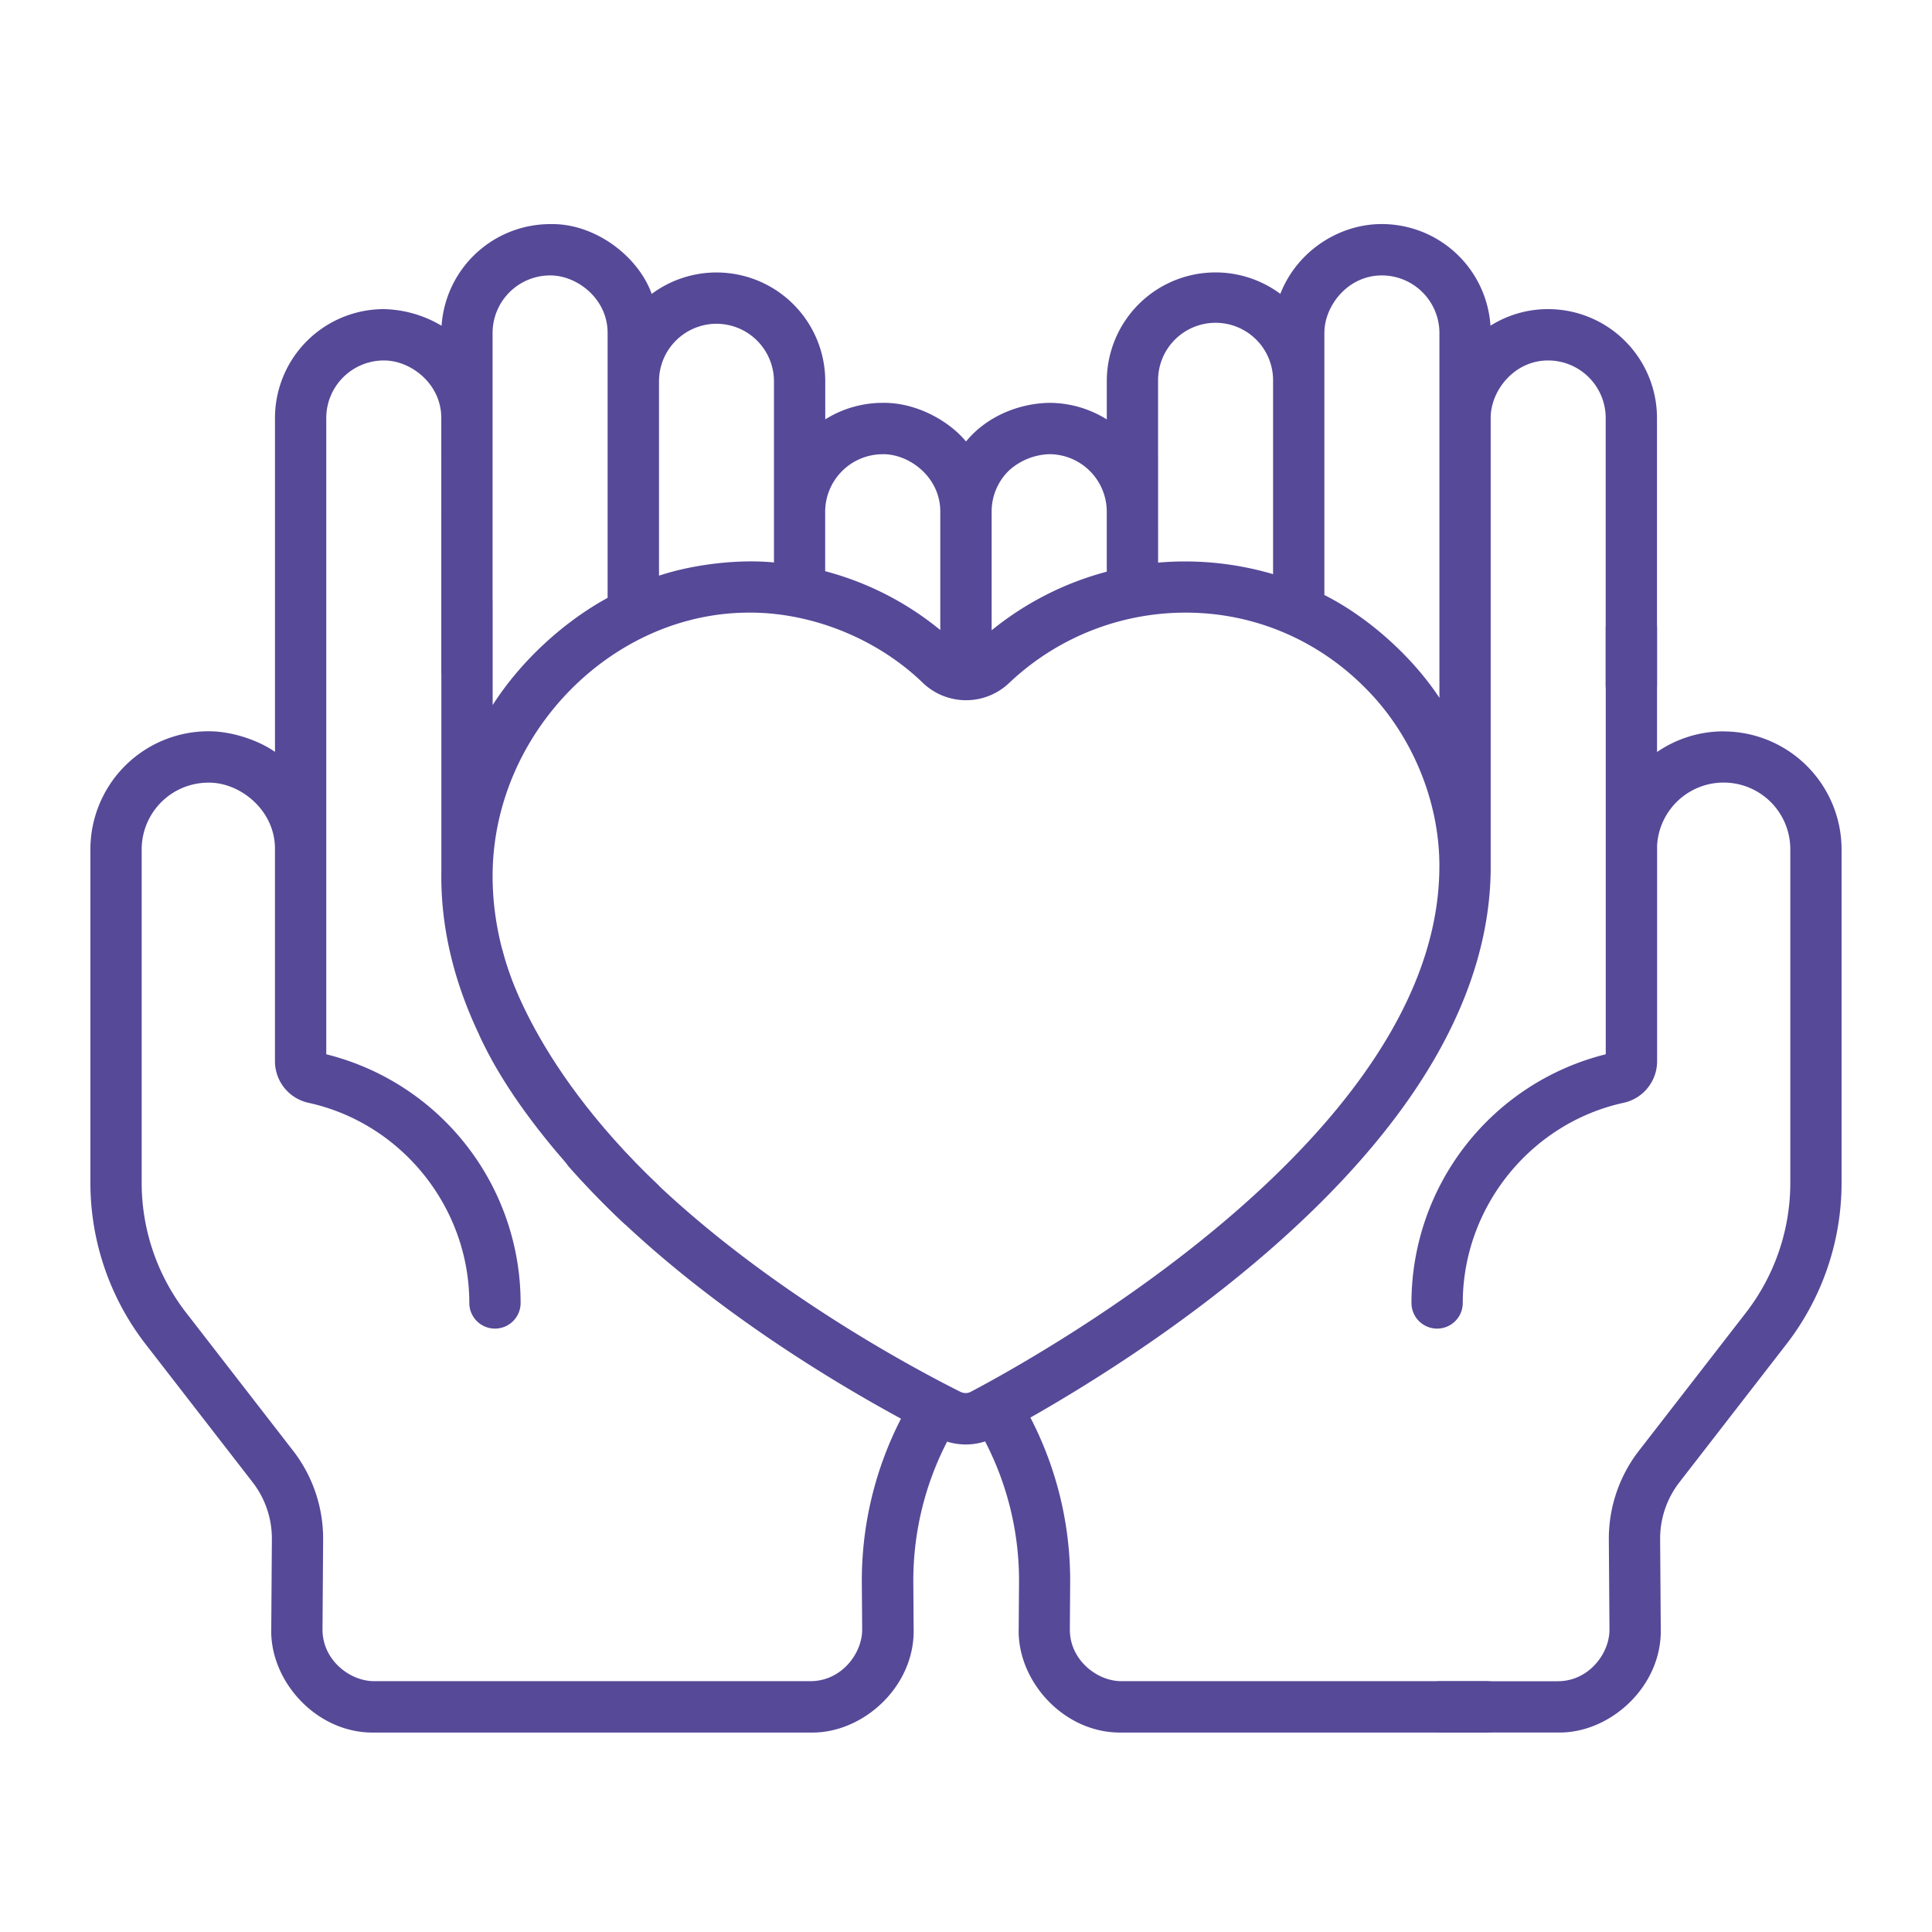
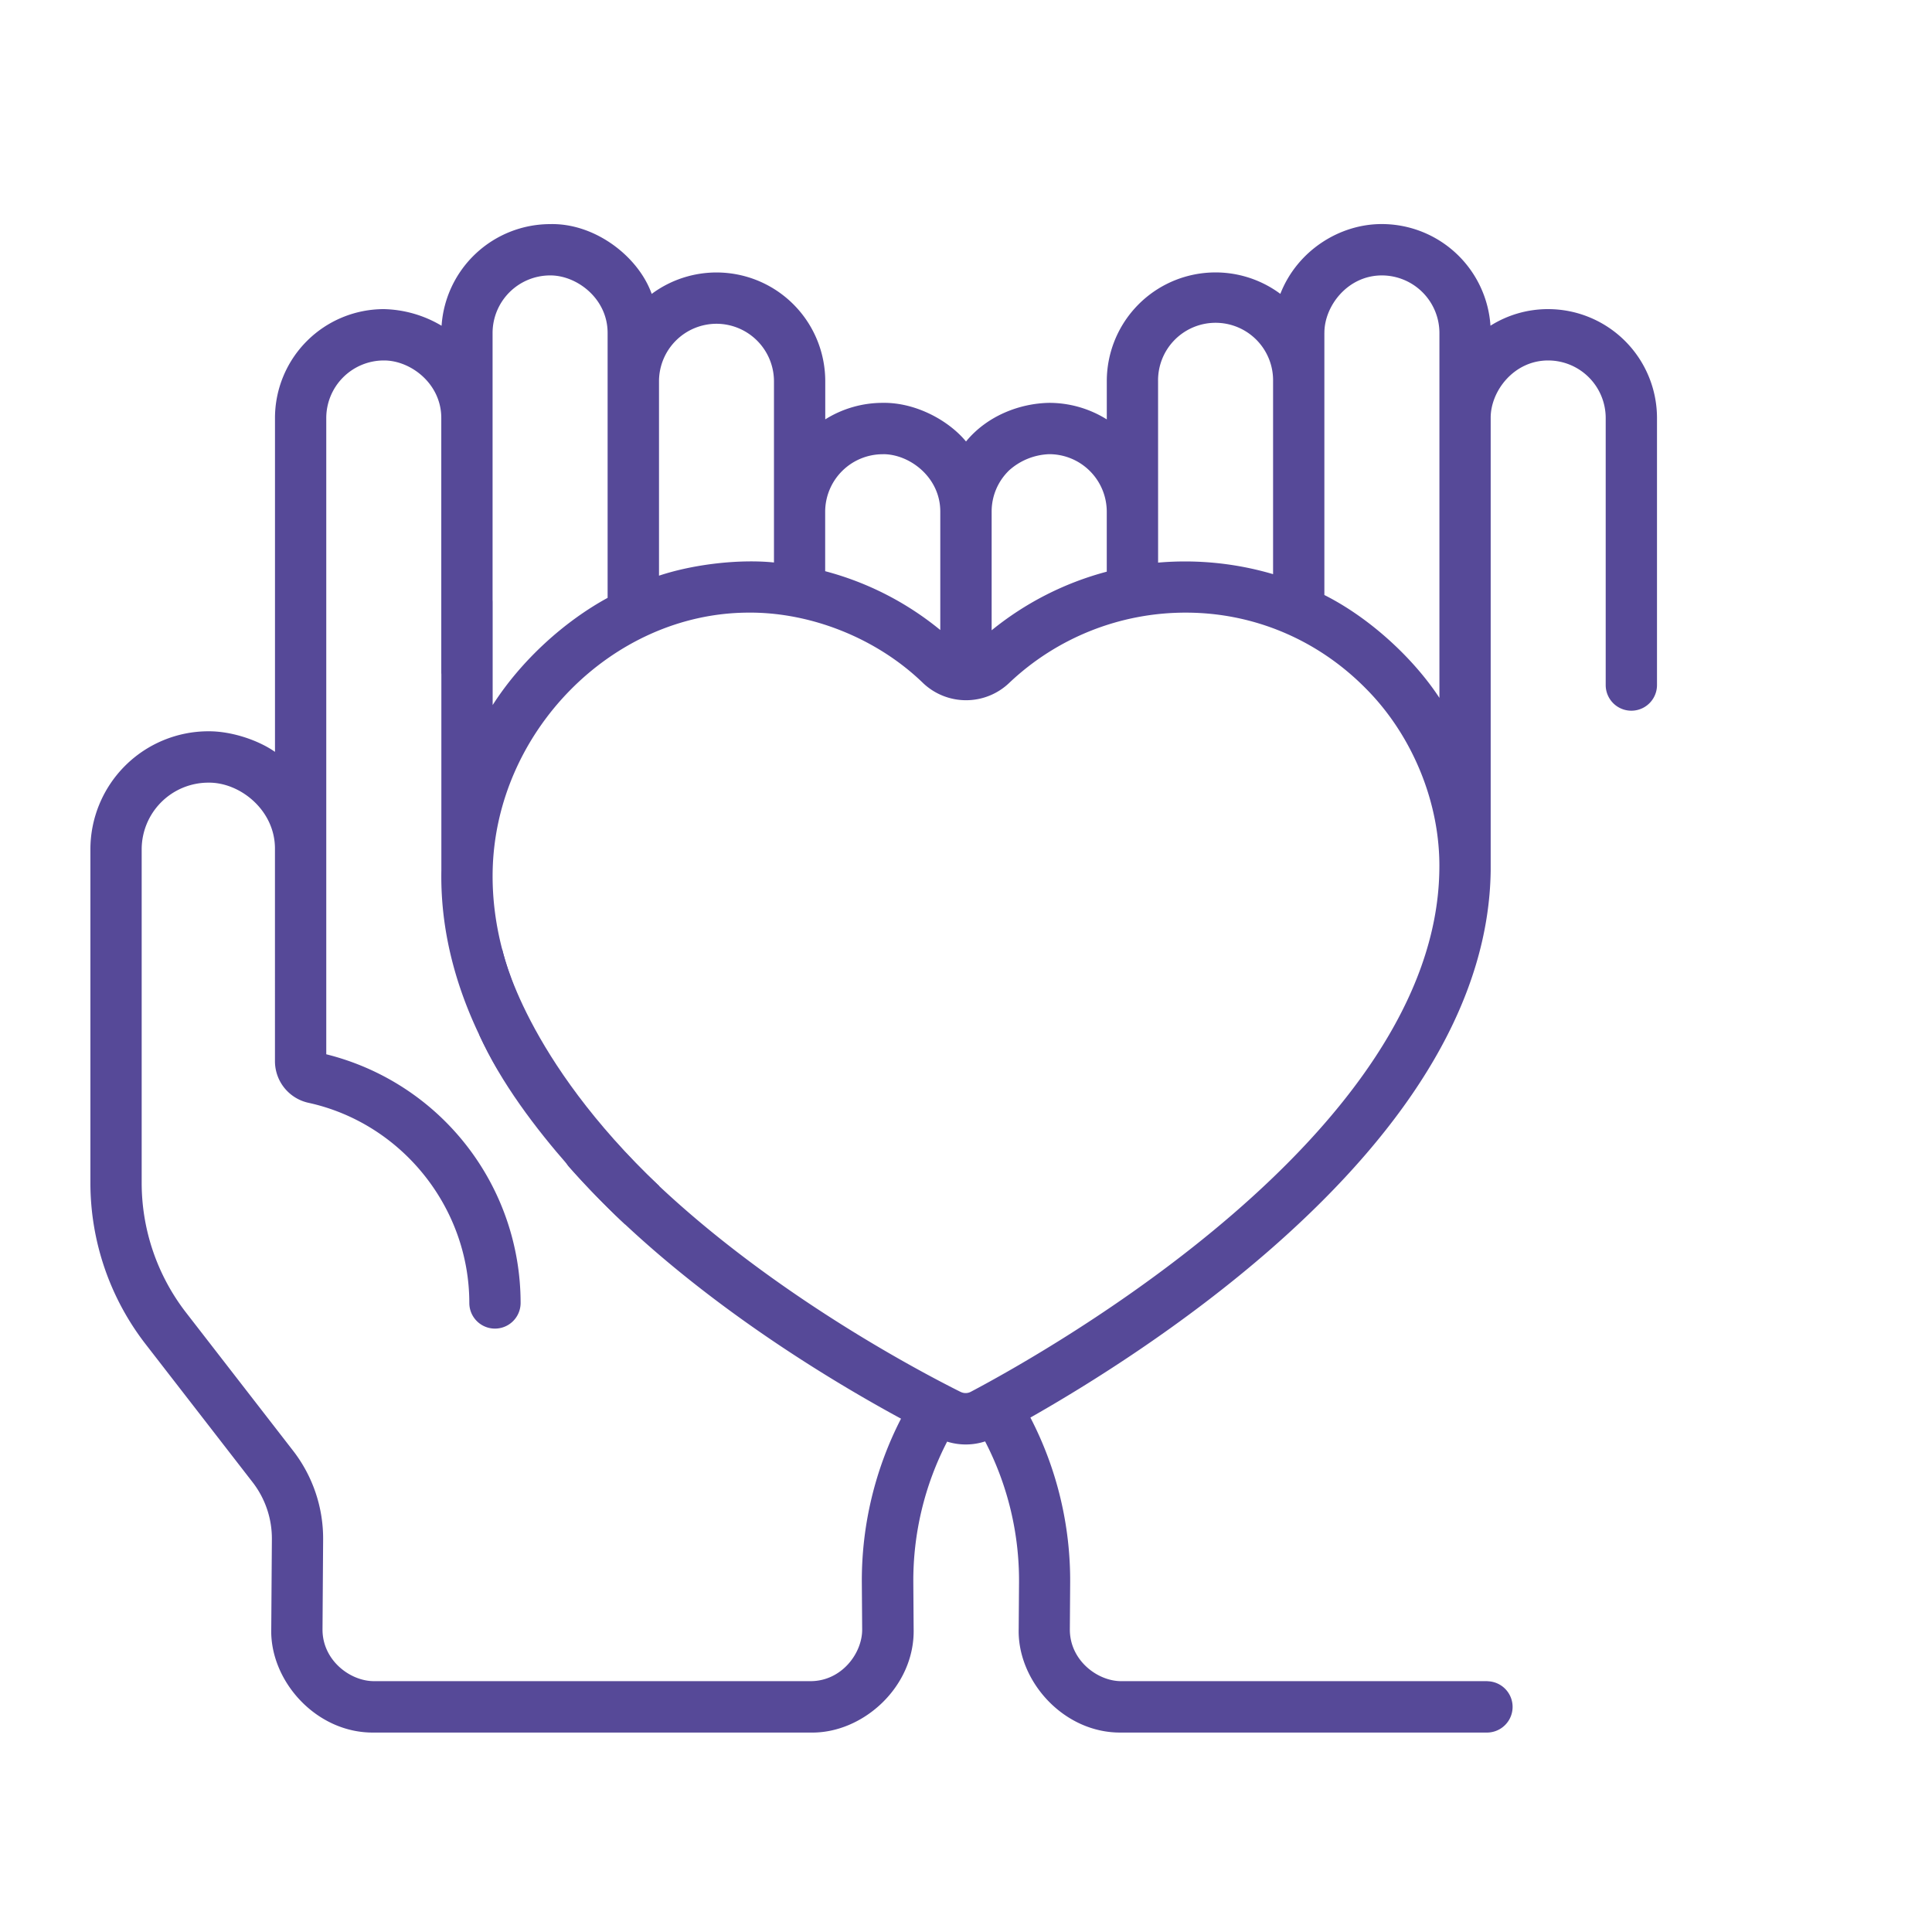
<svg xmlns="http://www.w3.org/2000/svg" viewBox="0 0 1200 1200">
  <defs>
    <style>.cls-1{fill:#564998;}</style>
  </defs>
  <g id="Capa_1" data-name="Capa 1">
    <path class="cls-1" d="M923.81,1044.2l-227.22,0c-15,.1-32.26-13.07-32.09-32.33l.2-28.79A219.85,219.85,0,0,0,640,880.48c36-20.45,94.87-57,149.89-105.18,89.14-78.12,134.9-157,136-234.34,0-1.59,0-279.83,0-281.36-.09-16.65,14.4-35.74,35.72-35.71a35.77,35.77,0,0,1,35.72,35.74V425.5a15.93,15.93,0,0,0,31.86,0V259.63A67.67,67.67,0,0,0,961.63,192h0a67,67,0,0,0-35.87,10.3,67.66,67.66,0,0,0-67.41-63.13c-26.35-.09-52.63,16.54-63.11,43.35a67.53,67.53,0,0,0-107.79,54.28v23.7a67.41,67.41,0,0,0-35.84-10.28c-18,.32-38.33,7.84-51.6,24-10.79-13.1-31.33-24.34-51.72-24a67.14,67.14,0,0,0-35.71,10.26V236.83a67.54,67.54,0,0,0-107.8-54.28c-8.24-23.19-35.17-44.05-63.1-43.35a67.69,67.69,0,0,0-67.41,63.13A73.06,73.06,0,0,0,238.38,192a67.67,67.67,0,0,0-67.58,67.6V467c-9.76-6.9-26.41-12.88-41.38-12.79a73.37,73.37,0,0,0-73.27,73.28l0,207.41A163.66,163.66,0,0,0,90.3,834.7l66.64,86A57.13,57.13,0,0,1,168.87,956l-.39,55.73c-.9,32.46,28.14,65,64,64.39l271,0c32.49.68,64.85-28.6,64-64.42l-.2-28.8a187.84,187.84,0,0,1,21-87.48,38.71,38.71,0,0,0,23.58-.14,187.79,187.79,0,0,1,21.08,87.62l-.21,28.8c-.91,32.46,28.12,65.05,64,64.42l227.23,0h0a15.94,15.94,0,0,0,0-31.87ZM822.61,206.81c-.1-16.66,14.39-35.76,35.72-35.74a35.79,35.79,0,0,1,35.72,35.74c0,35.7,0,188.53,0,226.65-16-24.4-43-49.55-71.46-63.89,0-22,0-144.77,0-162.76Zm-103.31,30a35.72,35.72,0,1,1,71.43,0l0,119.81a193.36,193.36,0,0,0-71.41-7.17Zm-92.92,55.72a39.27,39.27,0,0,1,25.34-10.43,35.76,35.76,0,0,1,35.71,35.74v37.24a190.7,190.7,0,0,0-71.5,36.4V317.78a35.42,35.42,0,0,1,10.45-25.22Zm-78-10.43c16.61-.1,35.67,14.36,35.65,35.65v73.57a188.43,188.43,0,0,0-71.5-36.54V317.87a35.79,35.79,0,0,1,35.85-35.74ZM445,201.1a35.78,35.78,0,0,1,35.73,35.74V349.37c-20.73-2.14-49.25.82-71.41,8.19l0-120.72A35.76,35.76,0,0,1,445,201.1ZM596.63,864.53C564.24,848.34,452.74,788.89,377.57,704A15.93,15.93,0,1,0,353.7,725.1c66,74.56,157.87,130,205.94,156.06a219.86,219.86,0,0,0-24.34,101.9l.21,28.8c.2,15-12.83,32.36-32.1,32.33l-271,0c-15,.09-32.26-13.06-32.09-32.31l.38-55.73a89.11,89.11,0,0,0-18.6-55l-66.64-86A131.7,131.7,0,0,1,88,734.94l0-207.41a41.45,41.45,0,0,1,41.4-41.41c19.61-.28,41.19,16.94,41.38,40.61V659.07a26.46,26.46,0,0,0,21,25.94c57.78,12.73,99.72,65,99.72,124.28a15.93,15.93,0,0,0,31.86,0A159.18,159.18,0,0,0,202.65,654.83c0-83.09,0-309.68,0-395.2a35.78,35.78,0,0,1,35.72-35.74c16.67-.11,35.76,14.42,35.72,35.76V417.53a15.93,15.93,0,1,0,31.86,0l0-210.72a35.77,35.77,0,0,1,35.72-35.74c16.67-.1,35.75,14.41,35.73,35.73,0,19.61,0,142.69,0,164.54C350.81,385.84,324,409.8,306,437.92l0-64a15.93,15.93,0,0,0-31.86,0l0,166.06c0,.25,0,.51,0,.78-.74,40.3,10.64,81.22,33.84,121.64a15.93,15.93,0,1,0,27.63-15.86C315.3,611.08,305.33,575.6,306,541c1.73-86.39,74.15-159.88,158.15-160.48,38.51-.51,79.95,15.4,109.22,43.78a38.78,38.78,0,0,0,53.47-.13,159.08,159.08,0,0,1,109.68-43.65H737c42,.12,81.65,16.93,111.51,47.3,28.63,28.78,46.31,71,45.49,112.64C891.71,703.72,651.16,839,603,864.46a6.88,6.88,0,0,1-6.32.07Zm0,0" />
-     <path class="cls-1" d="M1070.6,454.25h0a73,73,0,0,0-41.38,12.84V390a15.93,15.93,0,0,0-31.86,0V654.83A159.18,159.18,0,0,0,876.69,809.29a15.93,15.93,0,0,0,31.86,0c0-59.28,41.94-111.55,99.71-124.28a26.45,26.45,0,0,0,21-25.93V525.37c0-.1,0-.2,0-.31a41.4,41.4,0,0,1,82.73,2.47l0,207.41a131.74,131.74,0,0,1-27.45,80.25l-66.66,86a89.17,89.17,0,0,0-18.6,55l.39,55.73c.2,15-12.84,32.34-32.1,32.32H895a15.93,15.93,0,0,0,0,31.86h72.53c32.48.69,64.84-28.59,64-64.4l-.39-55.72a57.07,57.07,0,0,1,11.93-35.26l66.64-86A163.63,163.63,0,0,0,1143.83,735l0-207.4a73.37,73.37,0,0,0-73.26-73.3Zm0,0" />
    <path class="cls-1" d="M311.82,589.24c.66,2.48,14.21,68.15,97.71,147.51l-21.27,23.73s-64.16-58.32-90.7-118Z" />
  </g>
</svg>